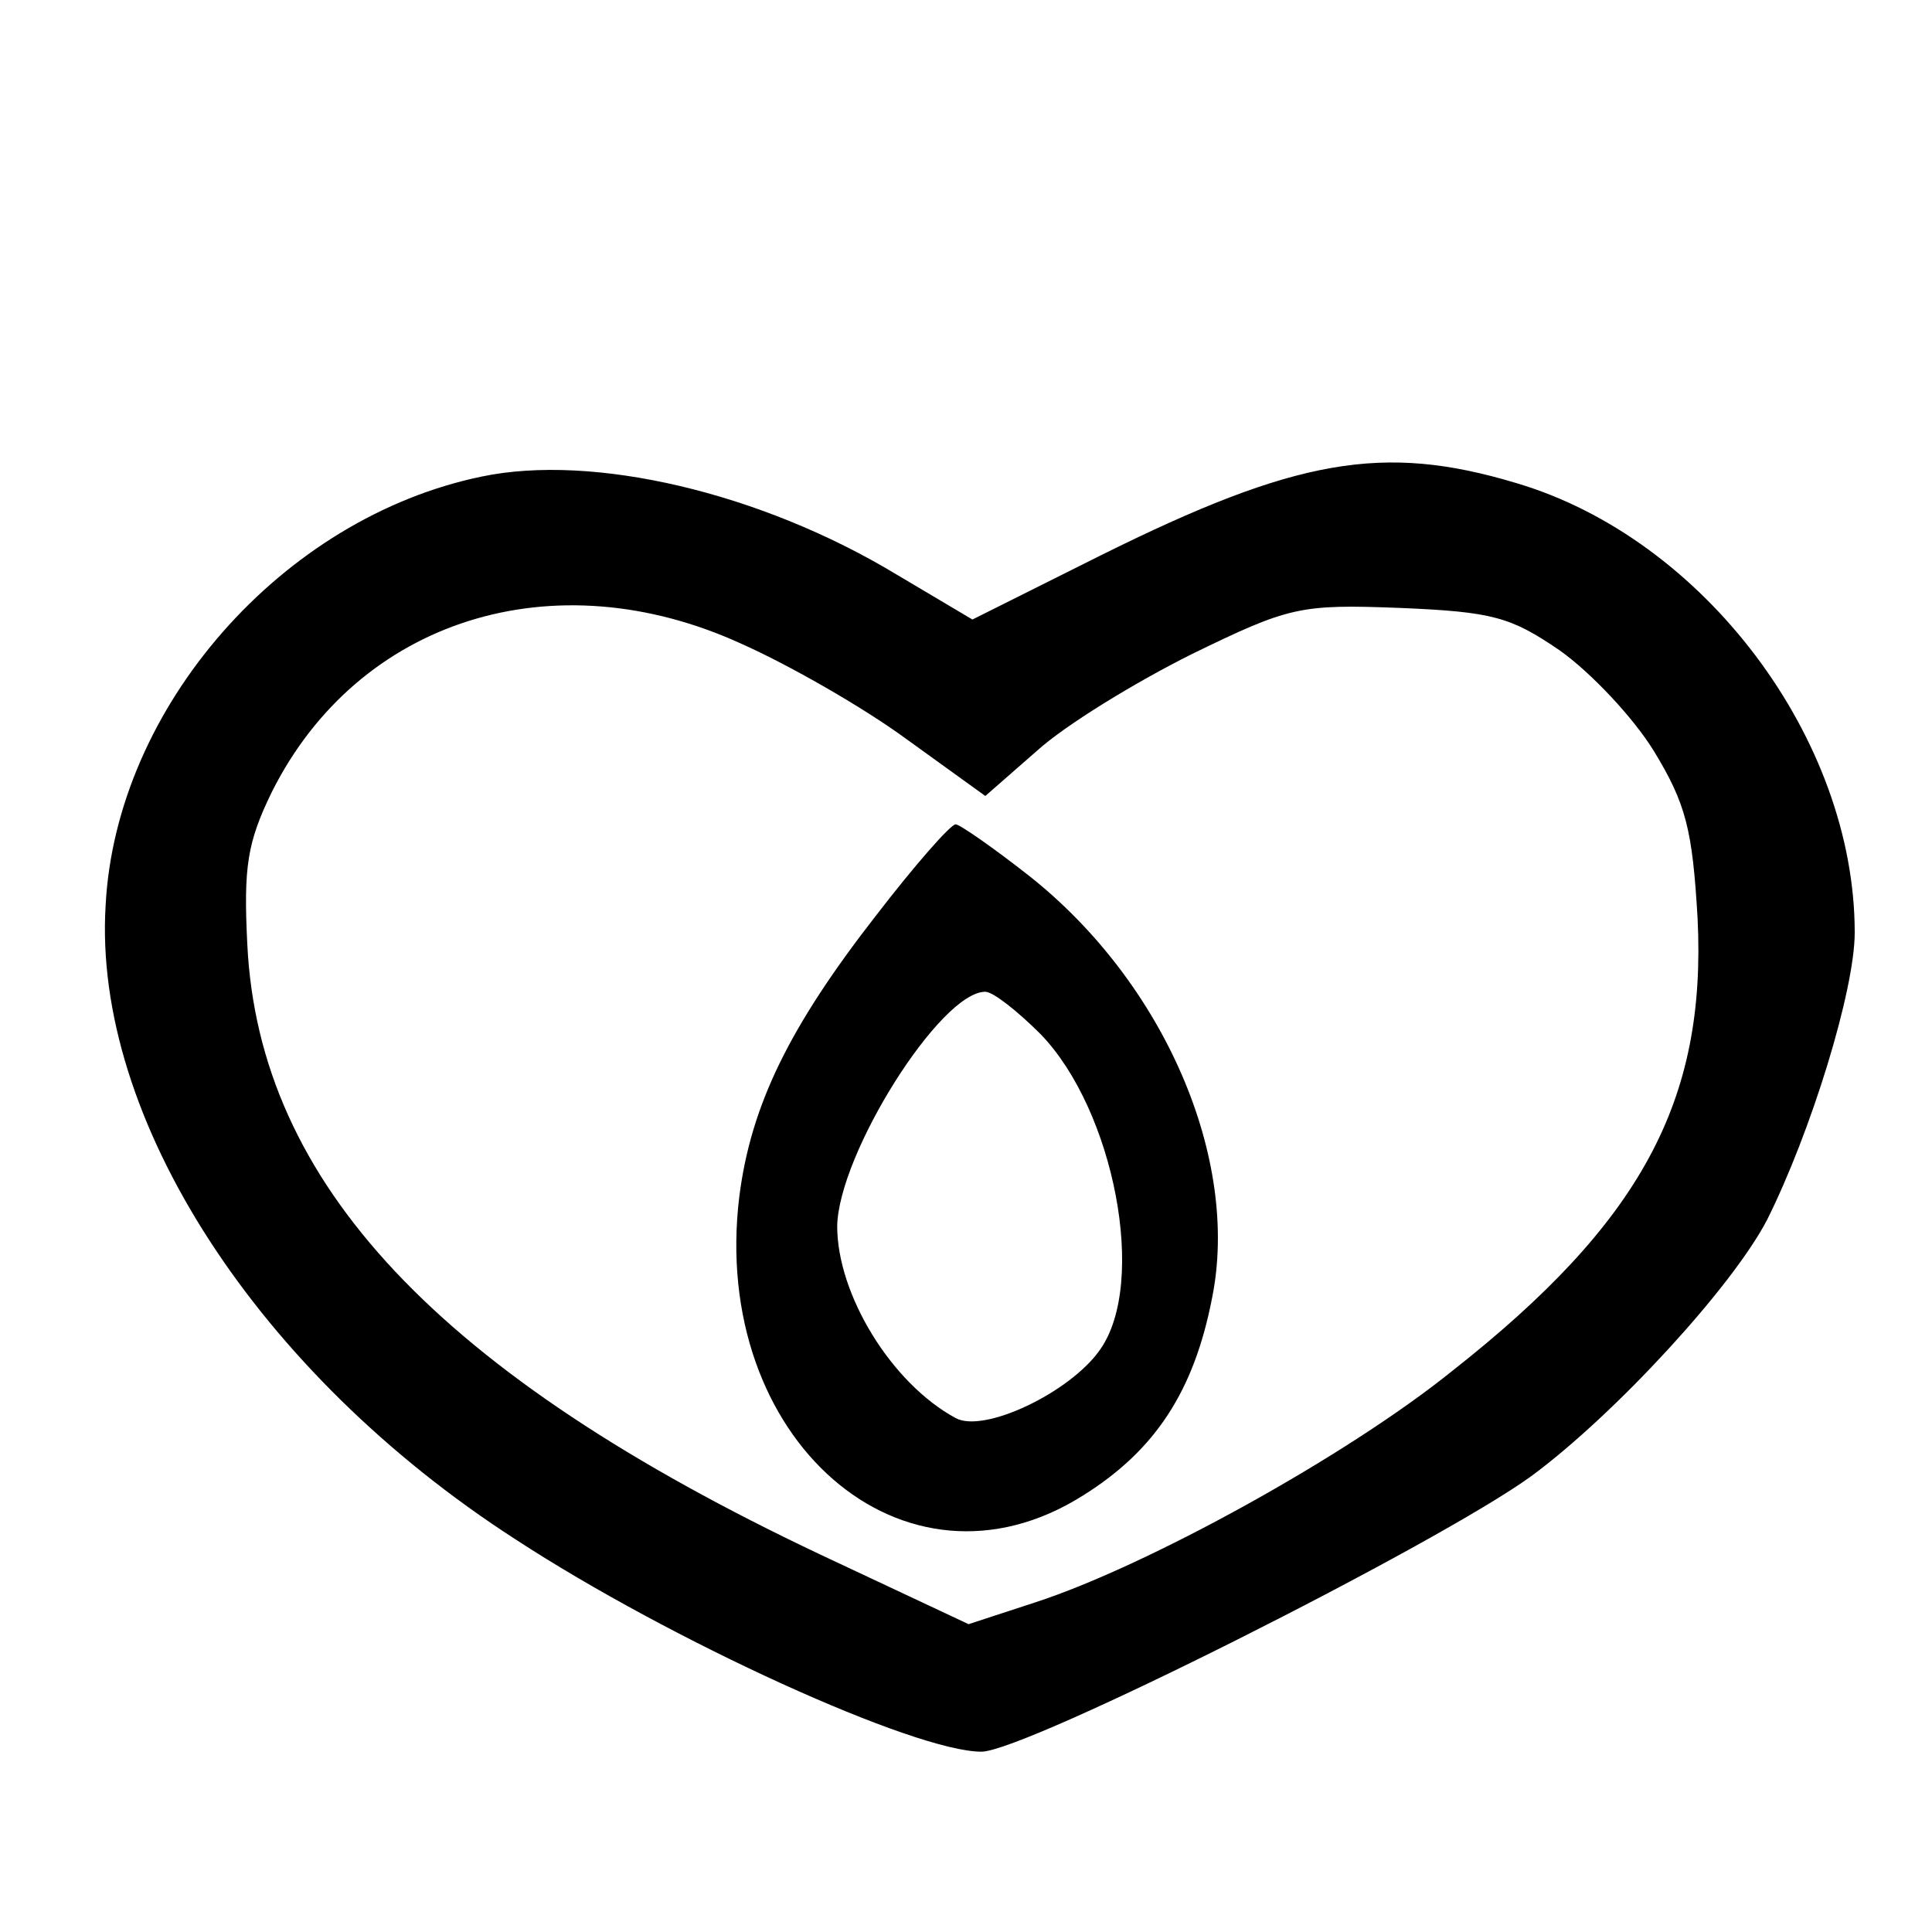
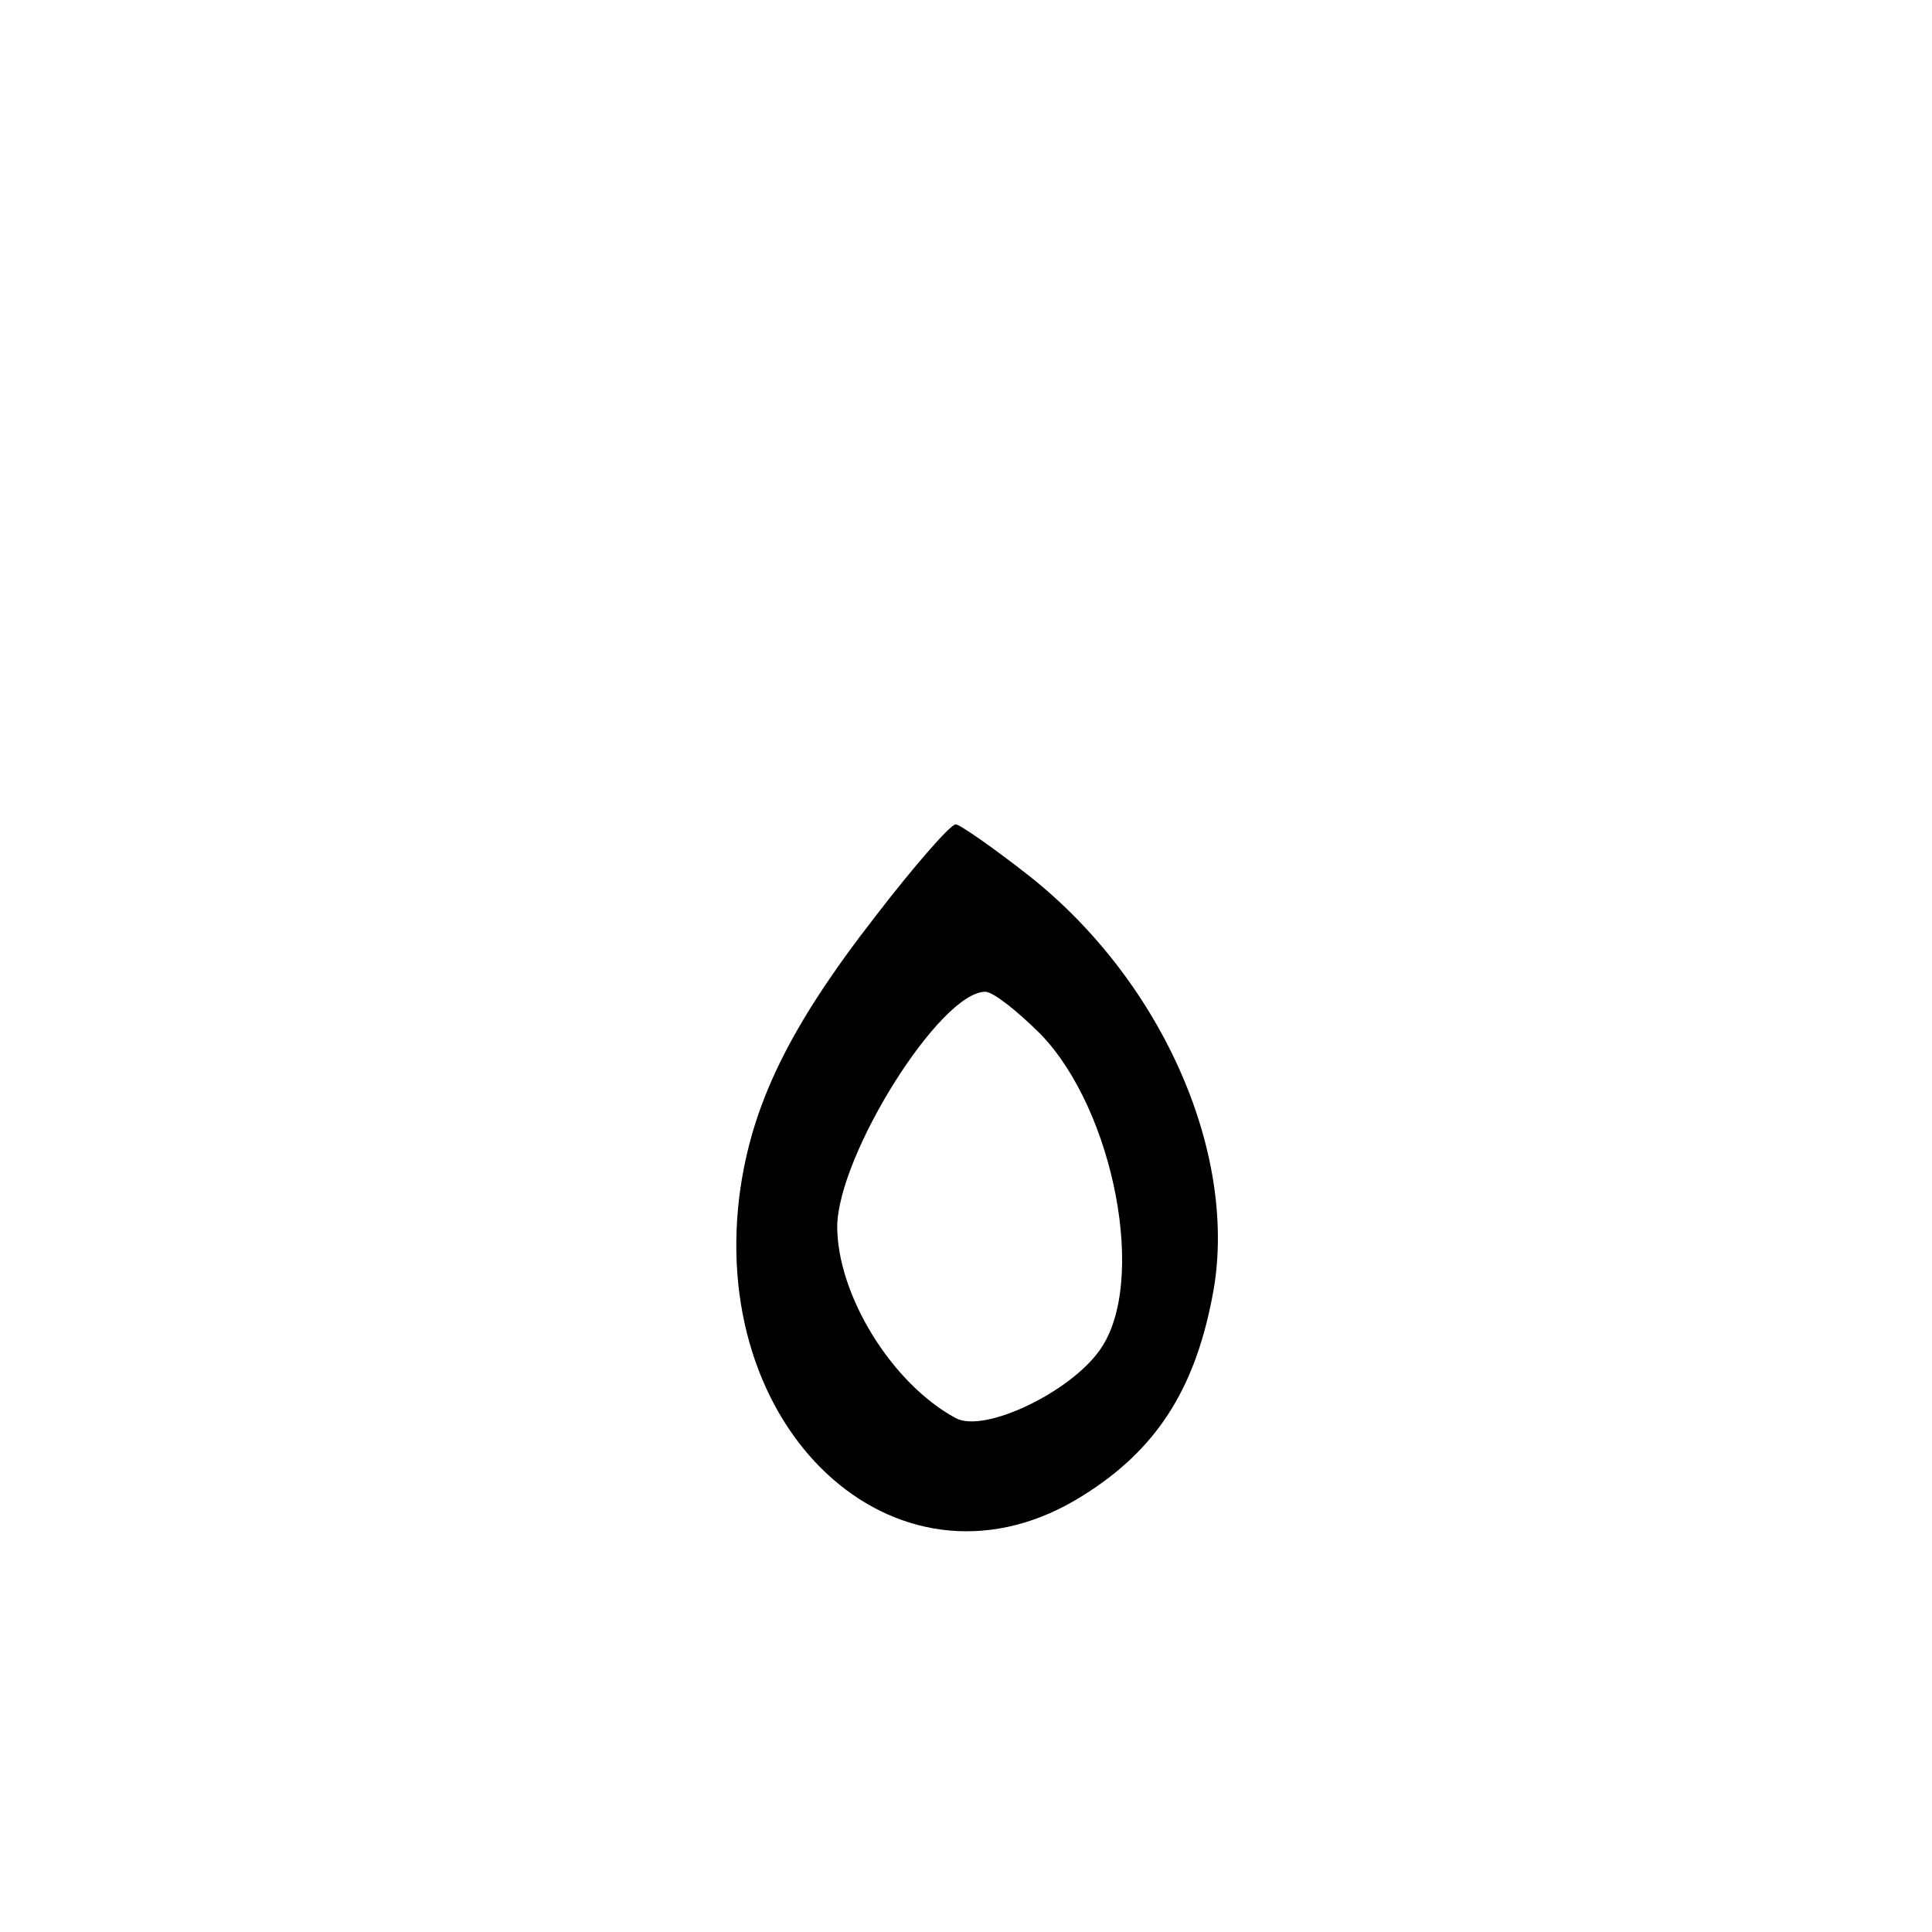
<svg xmlns="http://www.w3.org/2000/svg" version="1.0" width="150pt" height="150pt" viewBox="0 0 150 150" preserveAspectRatio="xMidYMid meet">
  <g transform="translate(0,150) scale(0.1,-0.1)" fill="#000000" stroke="none">
-     <path d="M374 1130 c-155 -32 -284 -179 -292 -333 -10 -165 118 -363 318 -492 121 -79 310 -165 362 -165 34 0 354 161 427 214 65 48 156 147 183 199 34 68 68 178 68 223 0 150 -117 306 -263 349 -103 31 -171 19 -322 -56 l-100 -50 -59 35 c-106 64 -236 94 -322 76z m202 -130 c36 -16 94 -49 128 -74 l61 -44 40 35 c22 20 76 53 120 75 76 37 84 39 162 36 72 -3 86 -7 124 -33 24 -17 57 -52 73 -78 25 -41 30 -61 34 -130 7 -142 -44 -236 -190 -351 -83 -67 -238 -152 -324 -180 l-52 -17 -115 54 c-296 140 -436 288 -445 474 -3 60 0 79 19 118 67 134 219 182 365 115z" />
-     <path d="M680 789 c-67 -86 -97 -147 -106 -218 -23 -188 128 -320 267 -232 56 35 86 81 100 153 22 108 -37 245 -142 328 -28 22 -54 40 -57 40 -4 0 -32 -32 -62 -71z m128 -92 c57 -59 83 -193 46 -245 -23 -33 -90 -65 -112 -53 -50 27 -92 96 -92 149 1 56 80 182 115 182 6 0 25 -15 43 -33z" />
+     <path d="M680 789 c-67 -86 -97 -147 -106 -218 -23 -188 128 -320 267 -232 56 35 86 81 100 153 22 108 -37 245 -142 328 -28 22 -54 40 -57 40 -4 0 -32 -32 -62 -71z m128 -92 c57 -59 83 -193 46 -245 -23 -33 -90 -65 -112 -53 -50 27 -92 96 -92 149 1 56 80 182 115 182 6 0 25 -15 43 -33" />
  </g>
</svg>